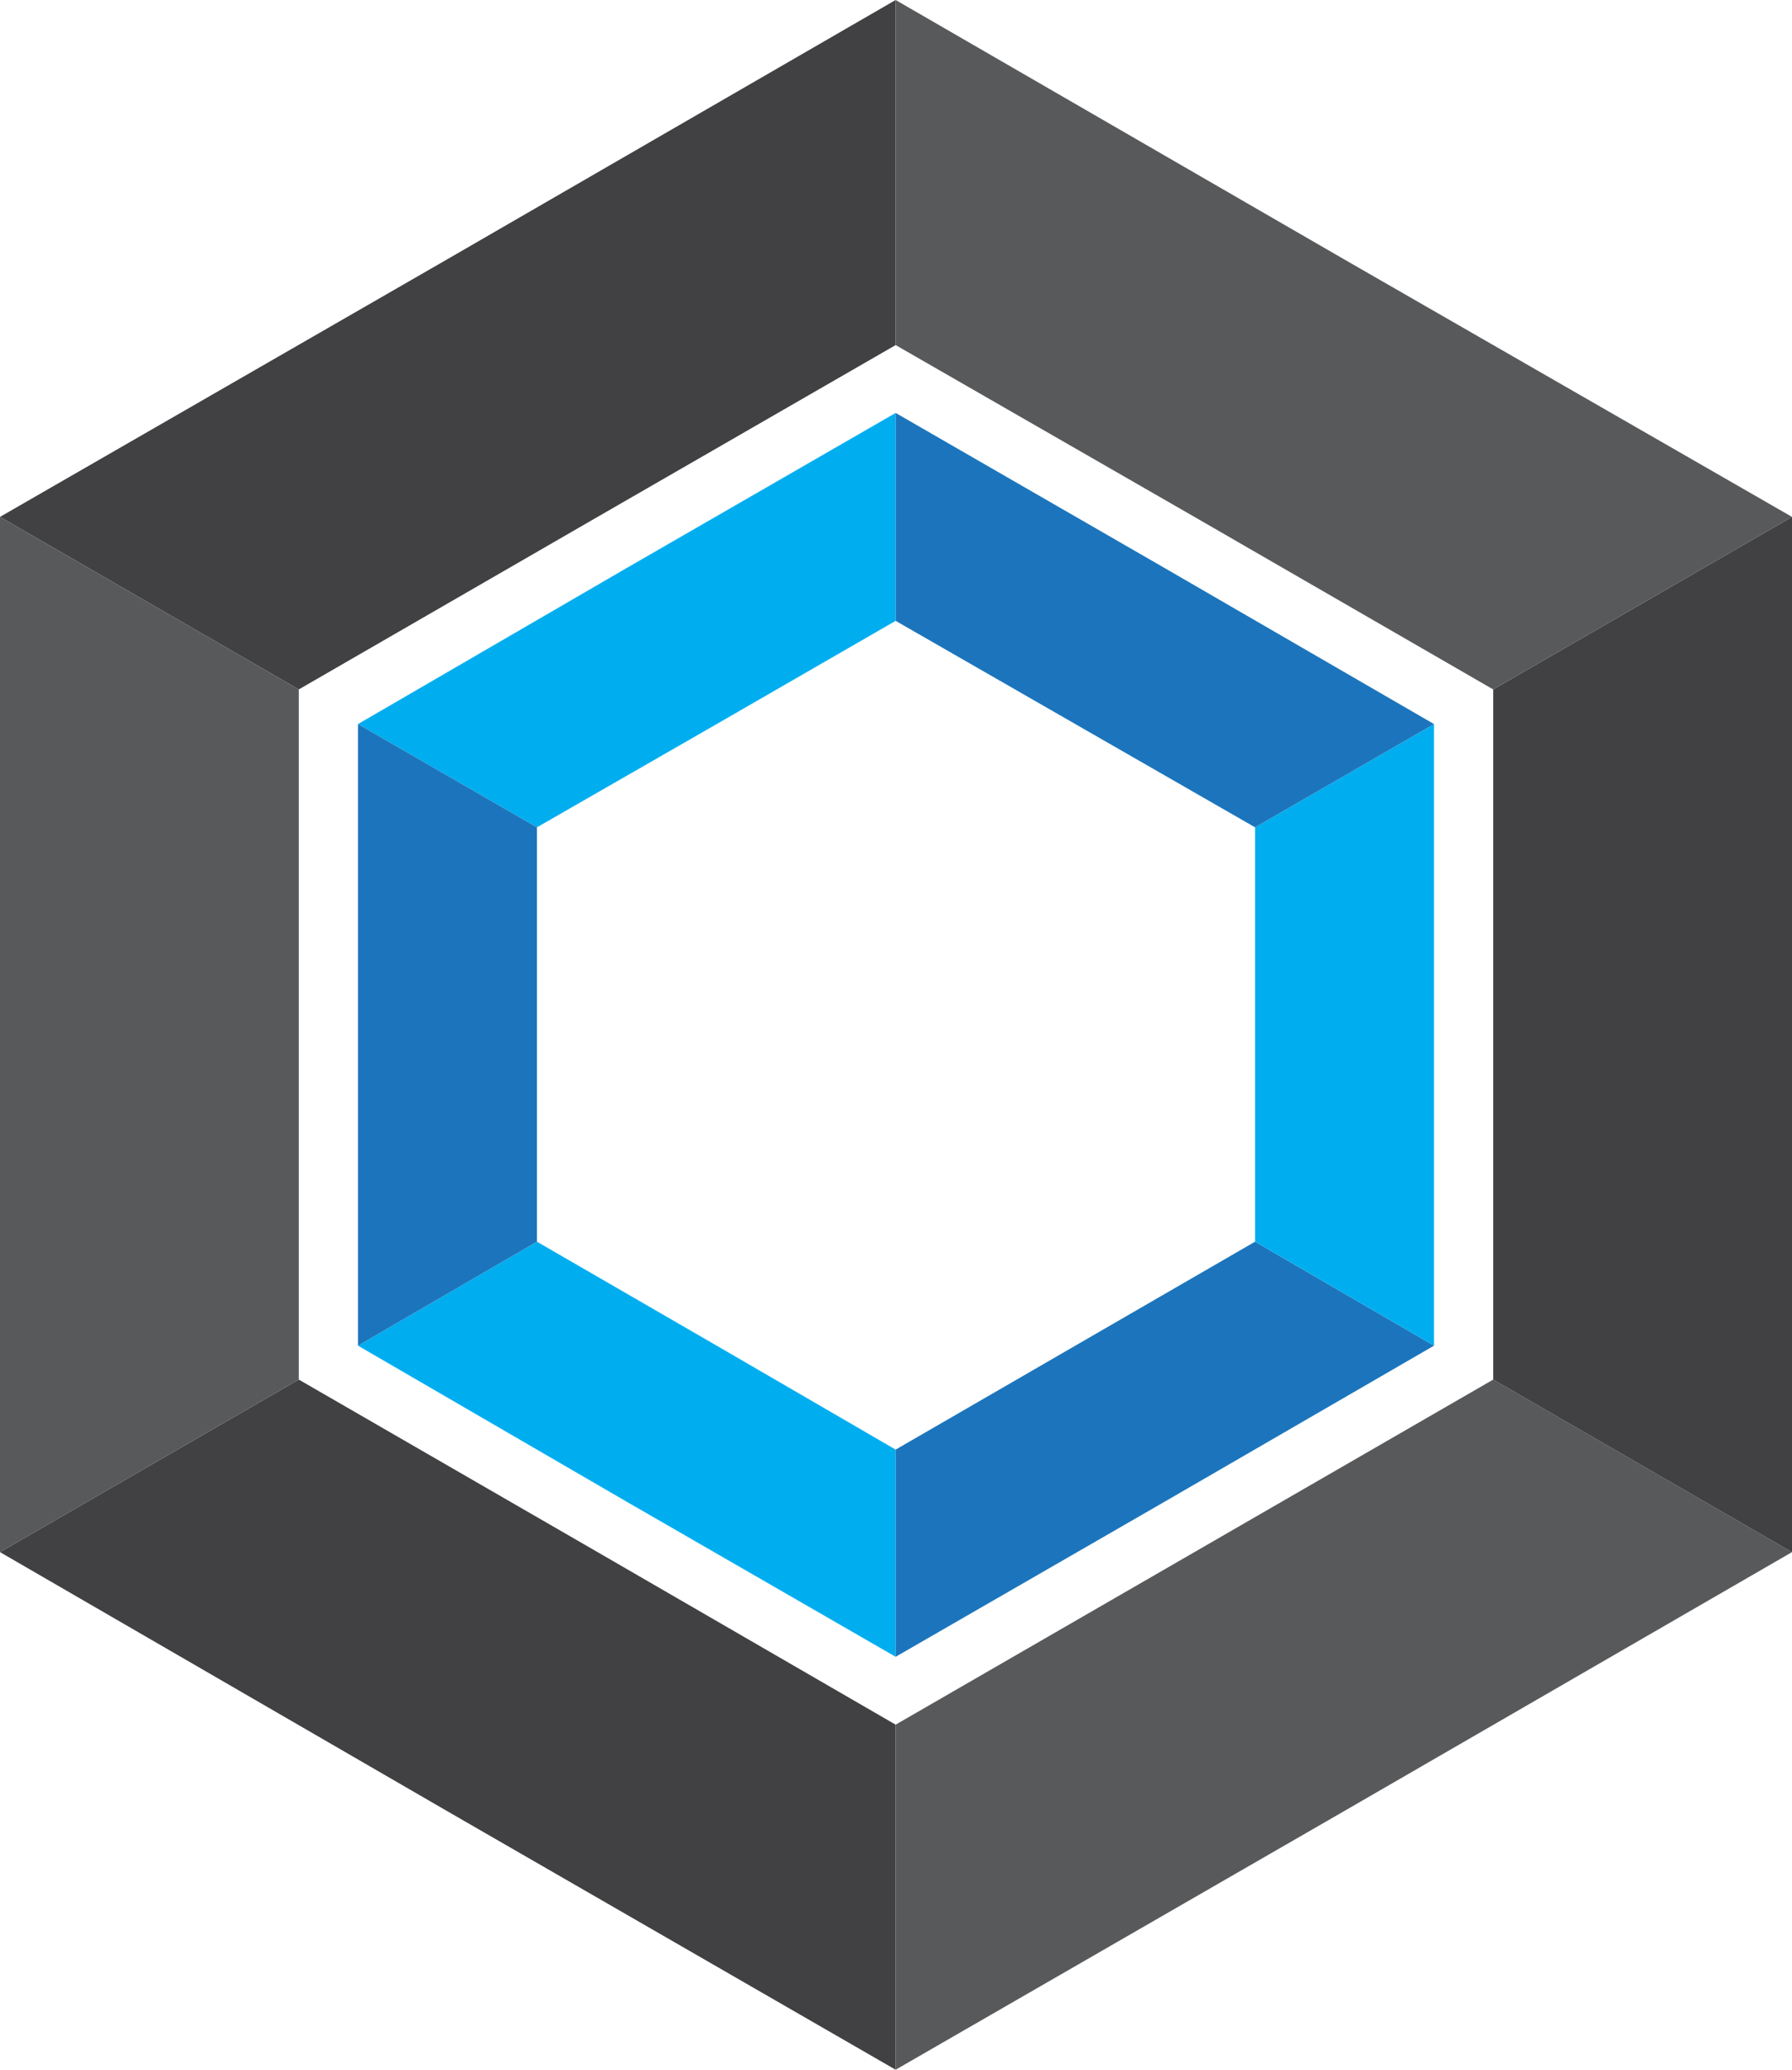
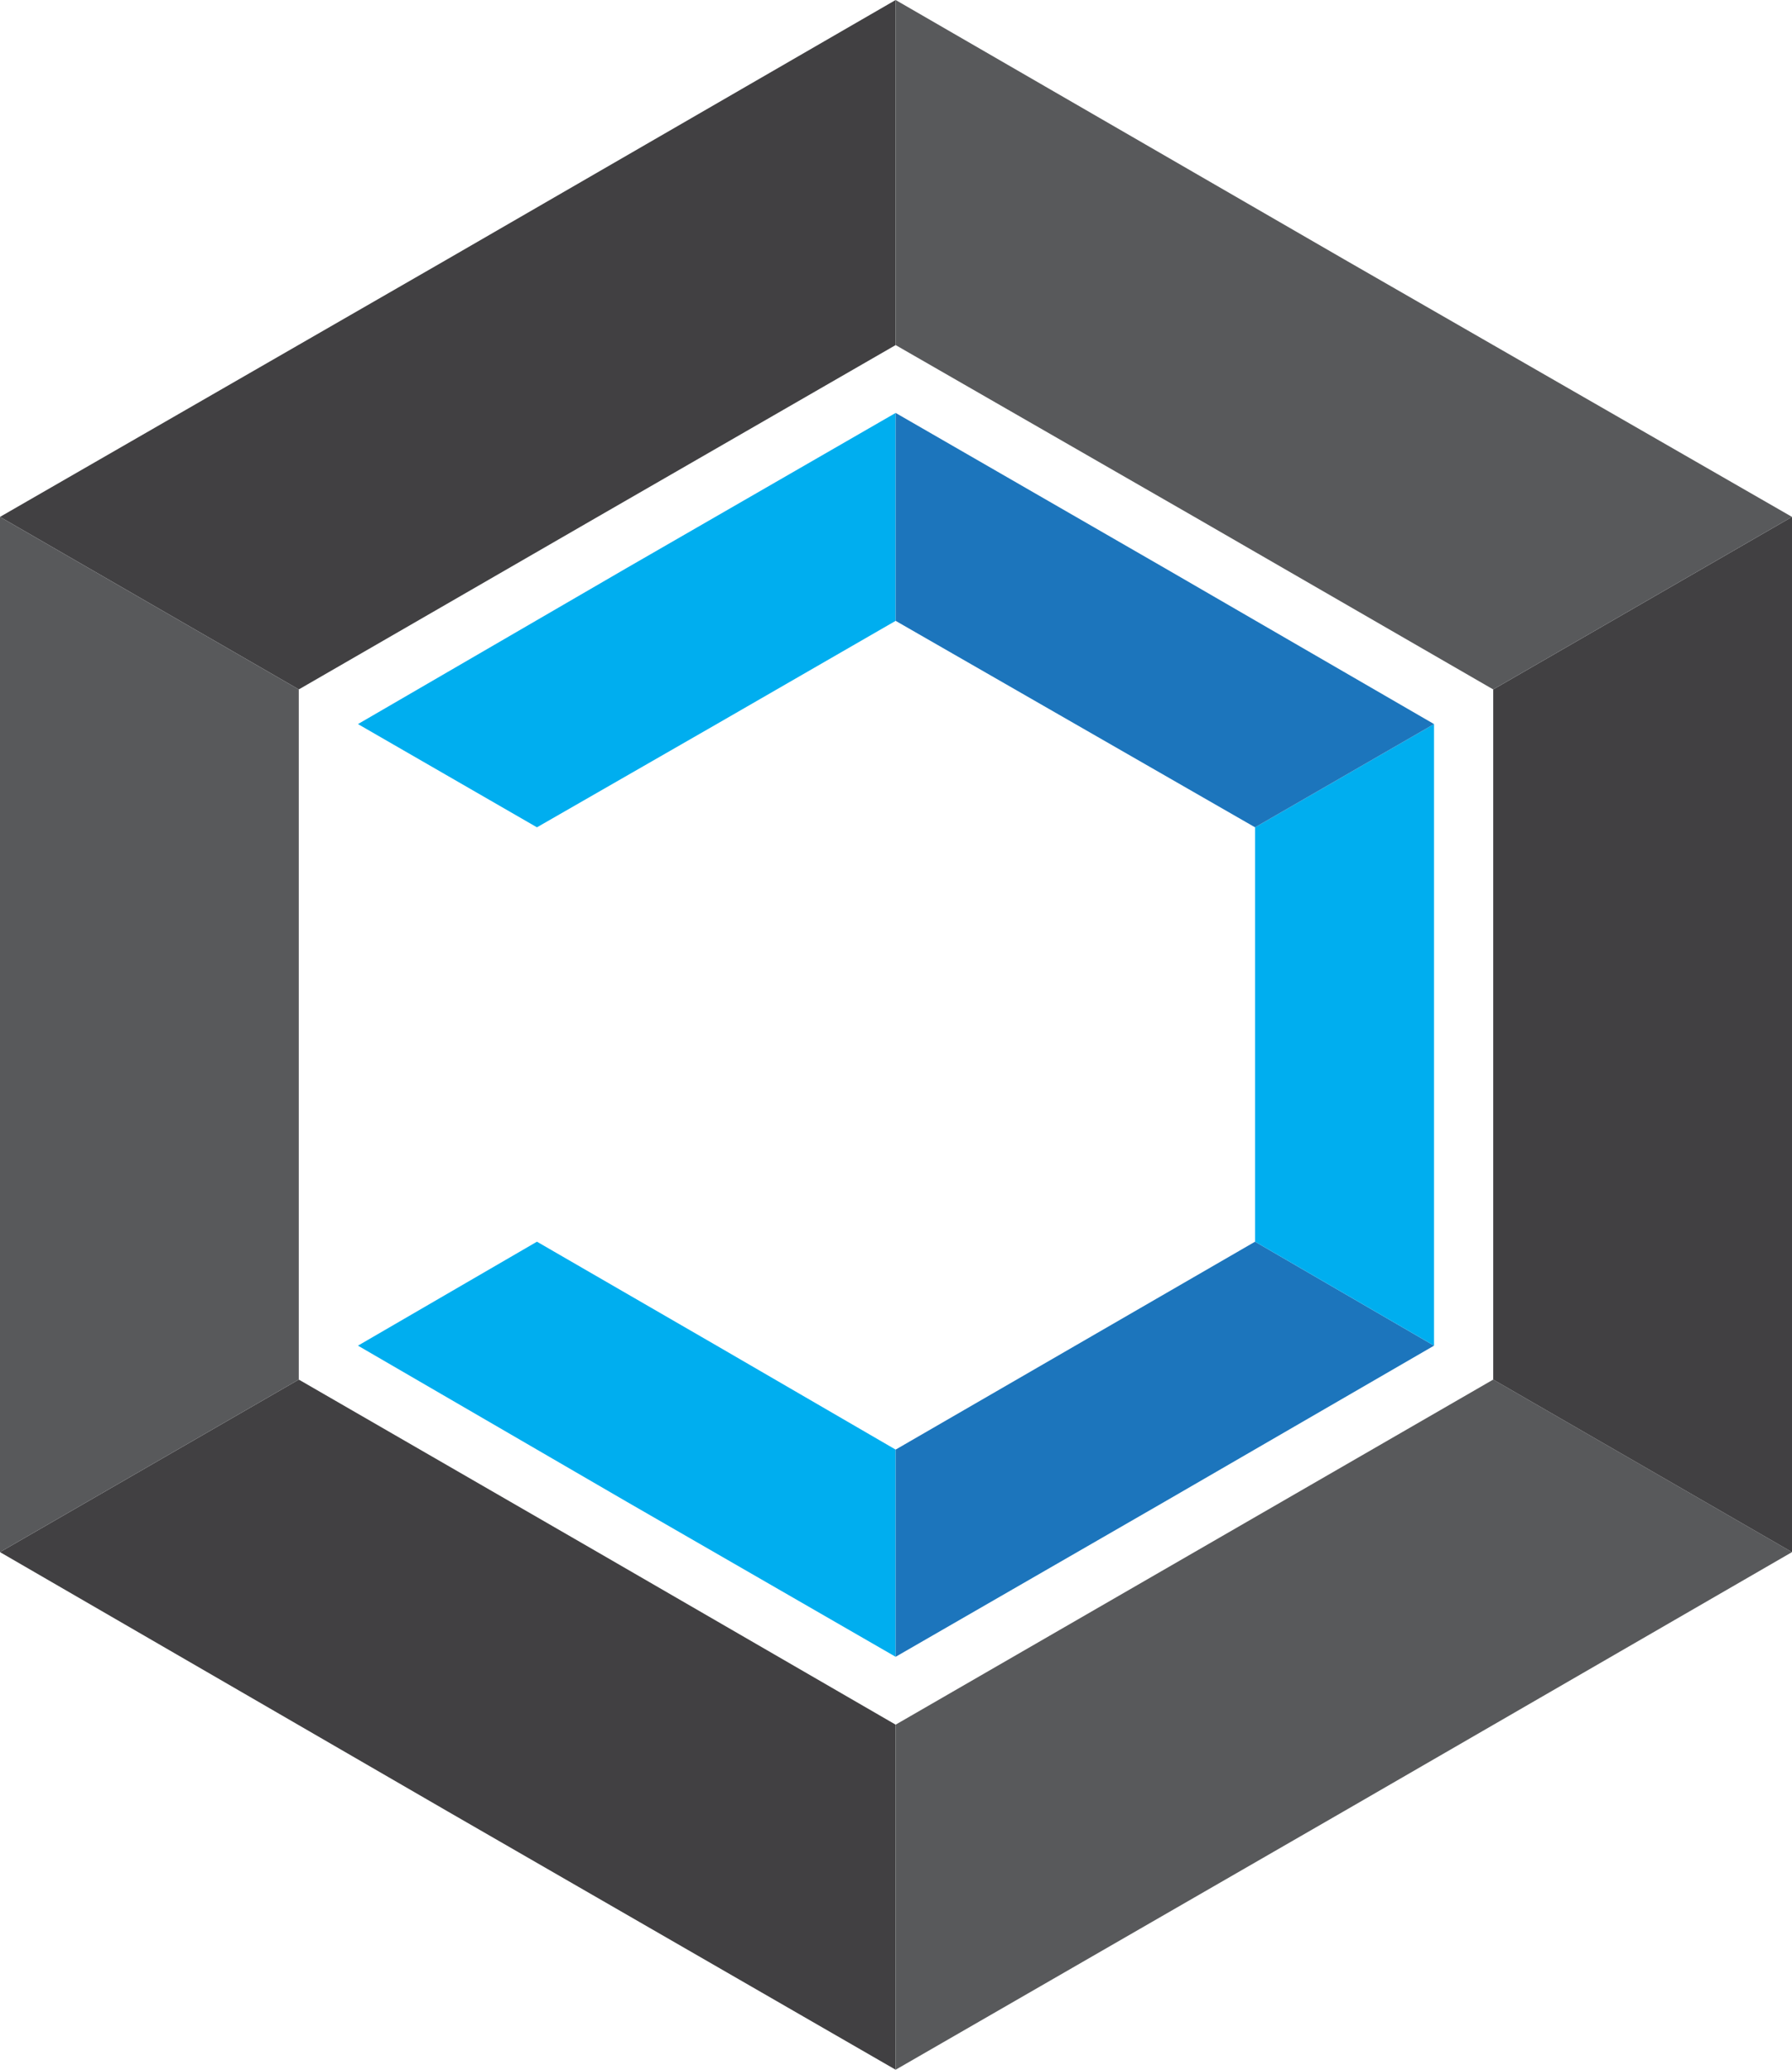
<svg xmlns="http://www.w3.org/2000/svg" version="1.1" id="Layer_1" x="0px" y="0px" width="248.3px" height="286.7px" viewBox="0 0 248.3 286.7" style="enable-background:new 0 0 248.3 286.7;" xml:space="preserve">
  <style type="text/css">
	.st0{fill:#414042;}
	.st1{fill:#58595B;}
	.st2{fill:#00AEEF;}
	.st3{fill:#1C75BC;}
</style>
  <g>
    <polygon class="st0" points="82.8,215 41.4,191.1 0,215 62,250.9 124.1,286.7 124.1,238.9  " />
    <polygon class="st1" points="206.9,191.1 165.5,215 124.1,238.9 124.1,238.9 124.1,286.7 186.2,250.9 248.3,215  " />
    <polygon class="st0" points="206.9,95.5 206.9,143.4 206.9,191.1 248.3,215 248.3,143.4 248.3,71.6  " />
    <polygon class="st0" points="41.4,95.5 82.8,71.6 124.1,47.8 124.1,47.8 124.1,0 62,35.9 0,71.6  " />
    <polygon class="st1" points="165.5,71.6 206.9,95.5 248.3,71.6 186.2,35.9 124.1,0 124.1,47.8  " />
    <polygon class="st1" points="41.4,143.4 41.4,95.5 0,71.6 0,143.4 0,215 41.4,191.1  " />
  </g>
  <g>
    <polygon class="st2" points="99.3,186.4 74.4,172 49.6,186.4 86.8,208 124.1,229.5 124.1,200.8  " />
    <polygon class="st3" points="173.9,172 149,186.4 124.1,200.8 124.1,200.8 124.1,229.5 161.4,208 198.7,186.4  " />
    <polygon class="st2" points="173.9,114.6 173.9,143.4 173.9,172 198.7,186.4 198.7,143.4 198.7,100.3  " />
    <polygon class="st2" points="74.4,114.6 99.3,100.3 124.1,86 124.1,86 124.1,57.2 86.8,78.7 49.6,100.3  " />
    <polygon class="st3" points="149,100.3 173.9,114.6 198.7,100.3 161.4,78.7 124.1,57.2 124.1,86  " />
-     <polygon class="st3" points="74.4,143.4 74.4,114.6 49.6,100.3 49.6,143.4 49.6,186.4 74.4,172  " />
  </g>
</svg>